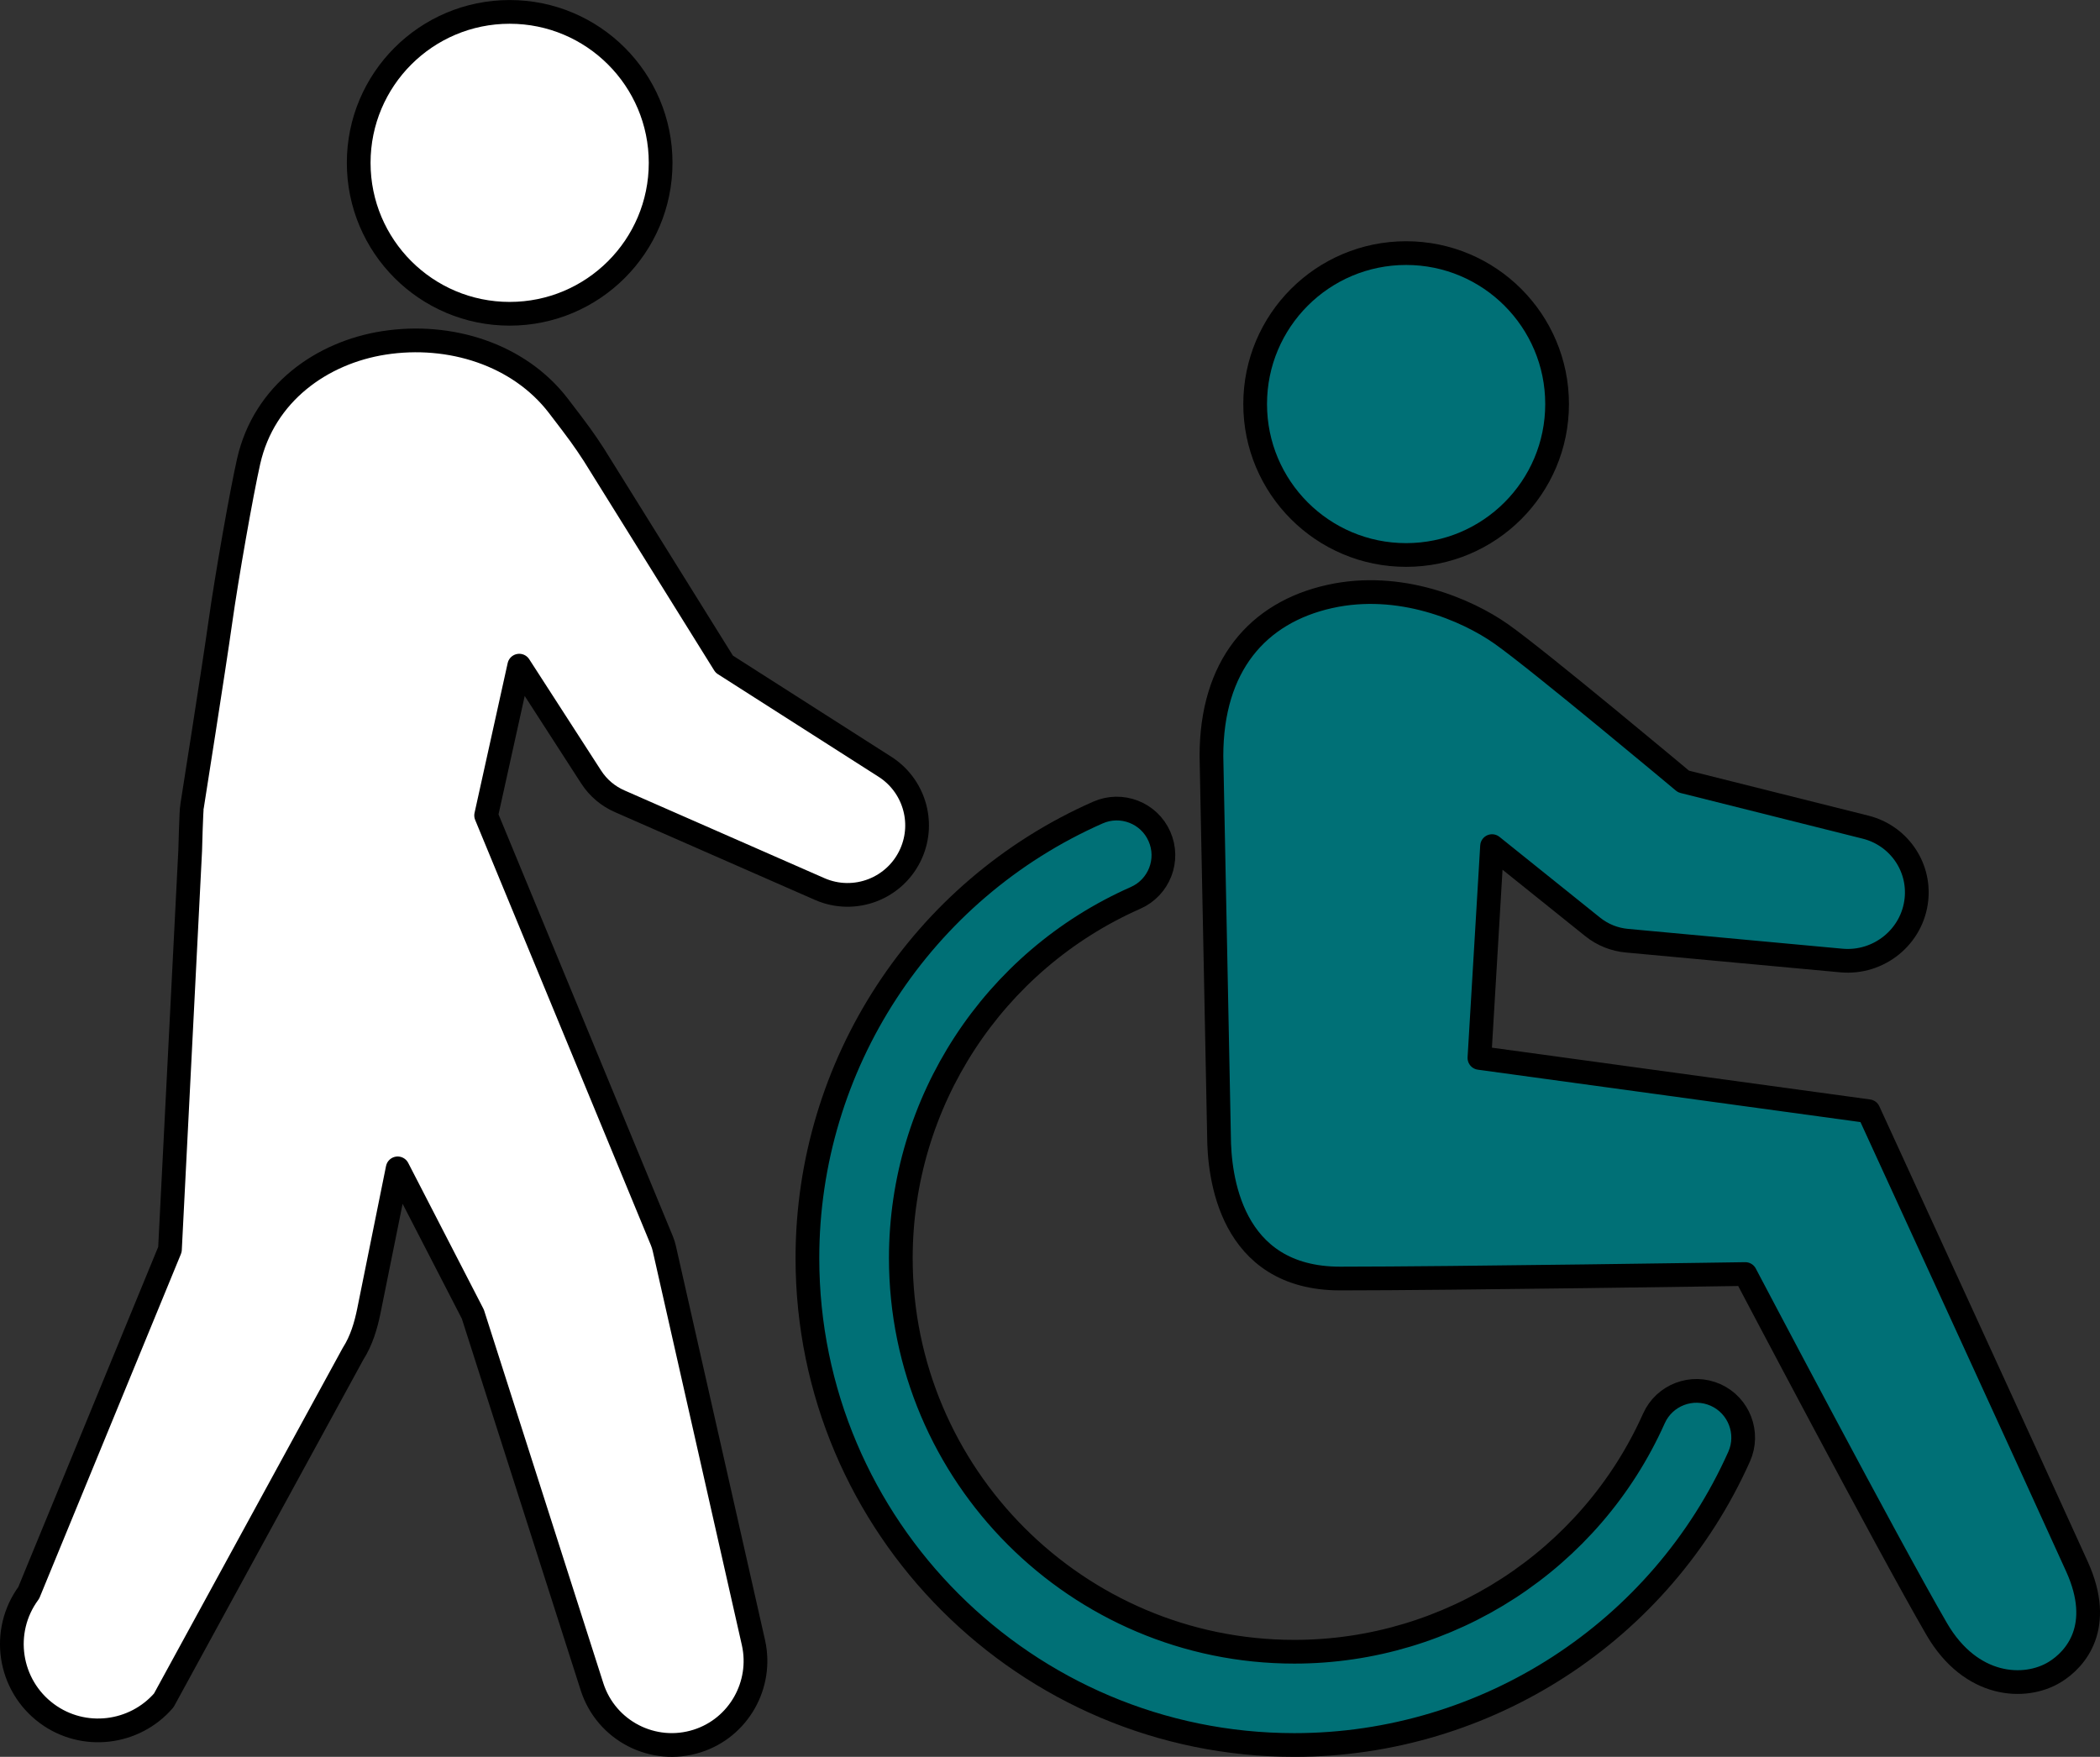
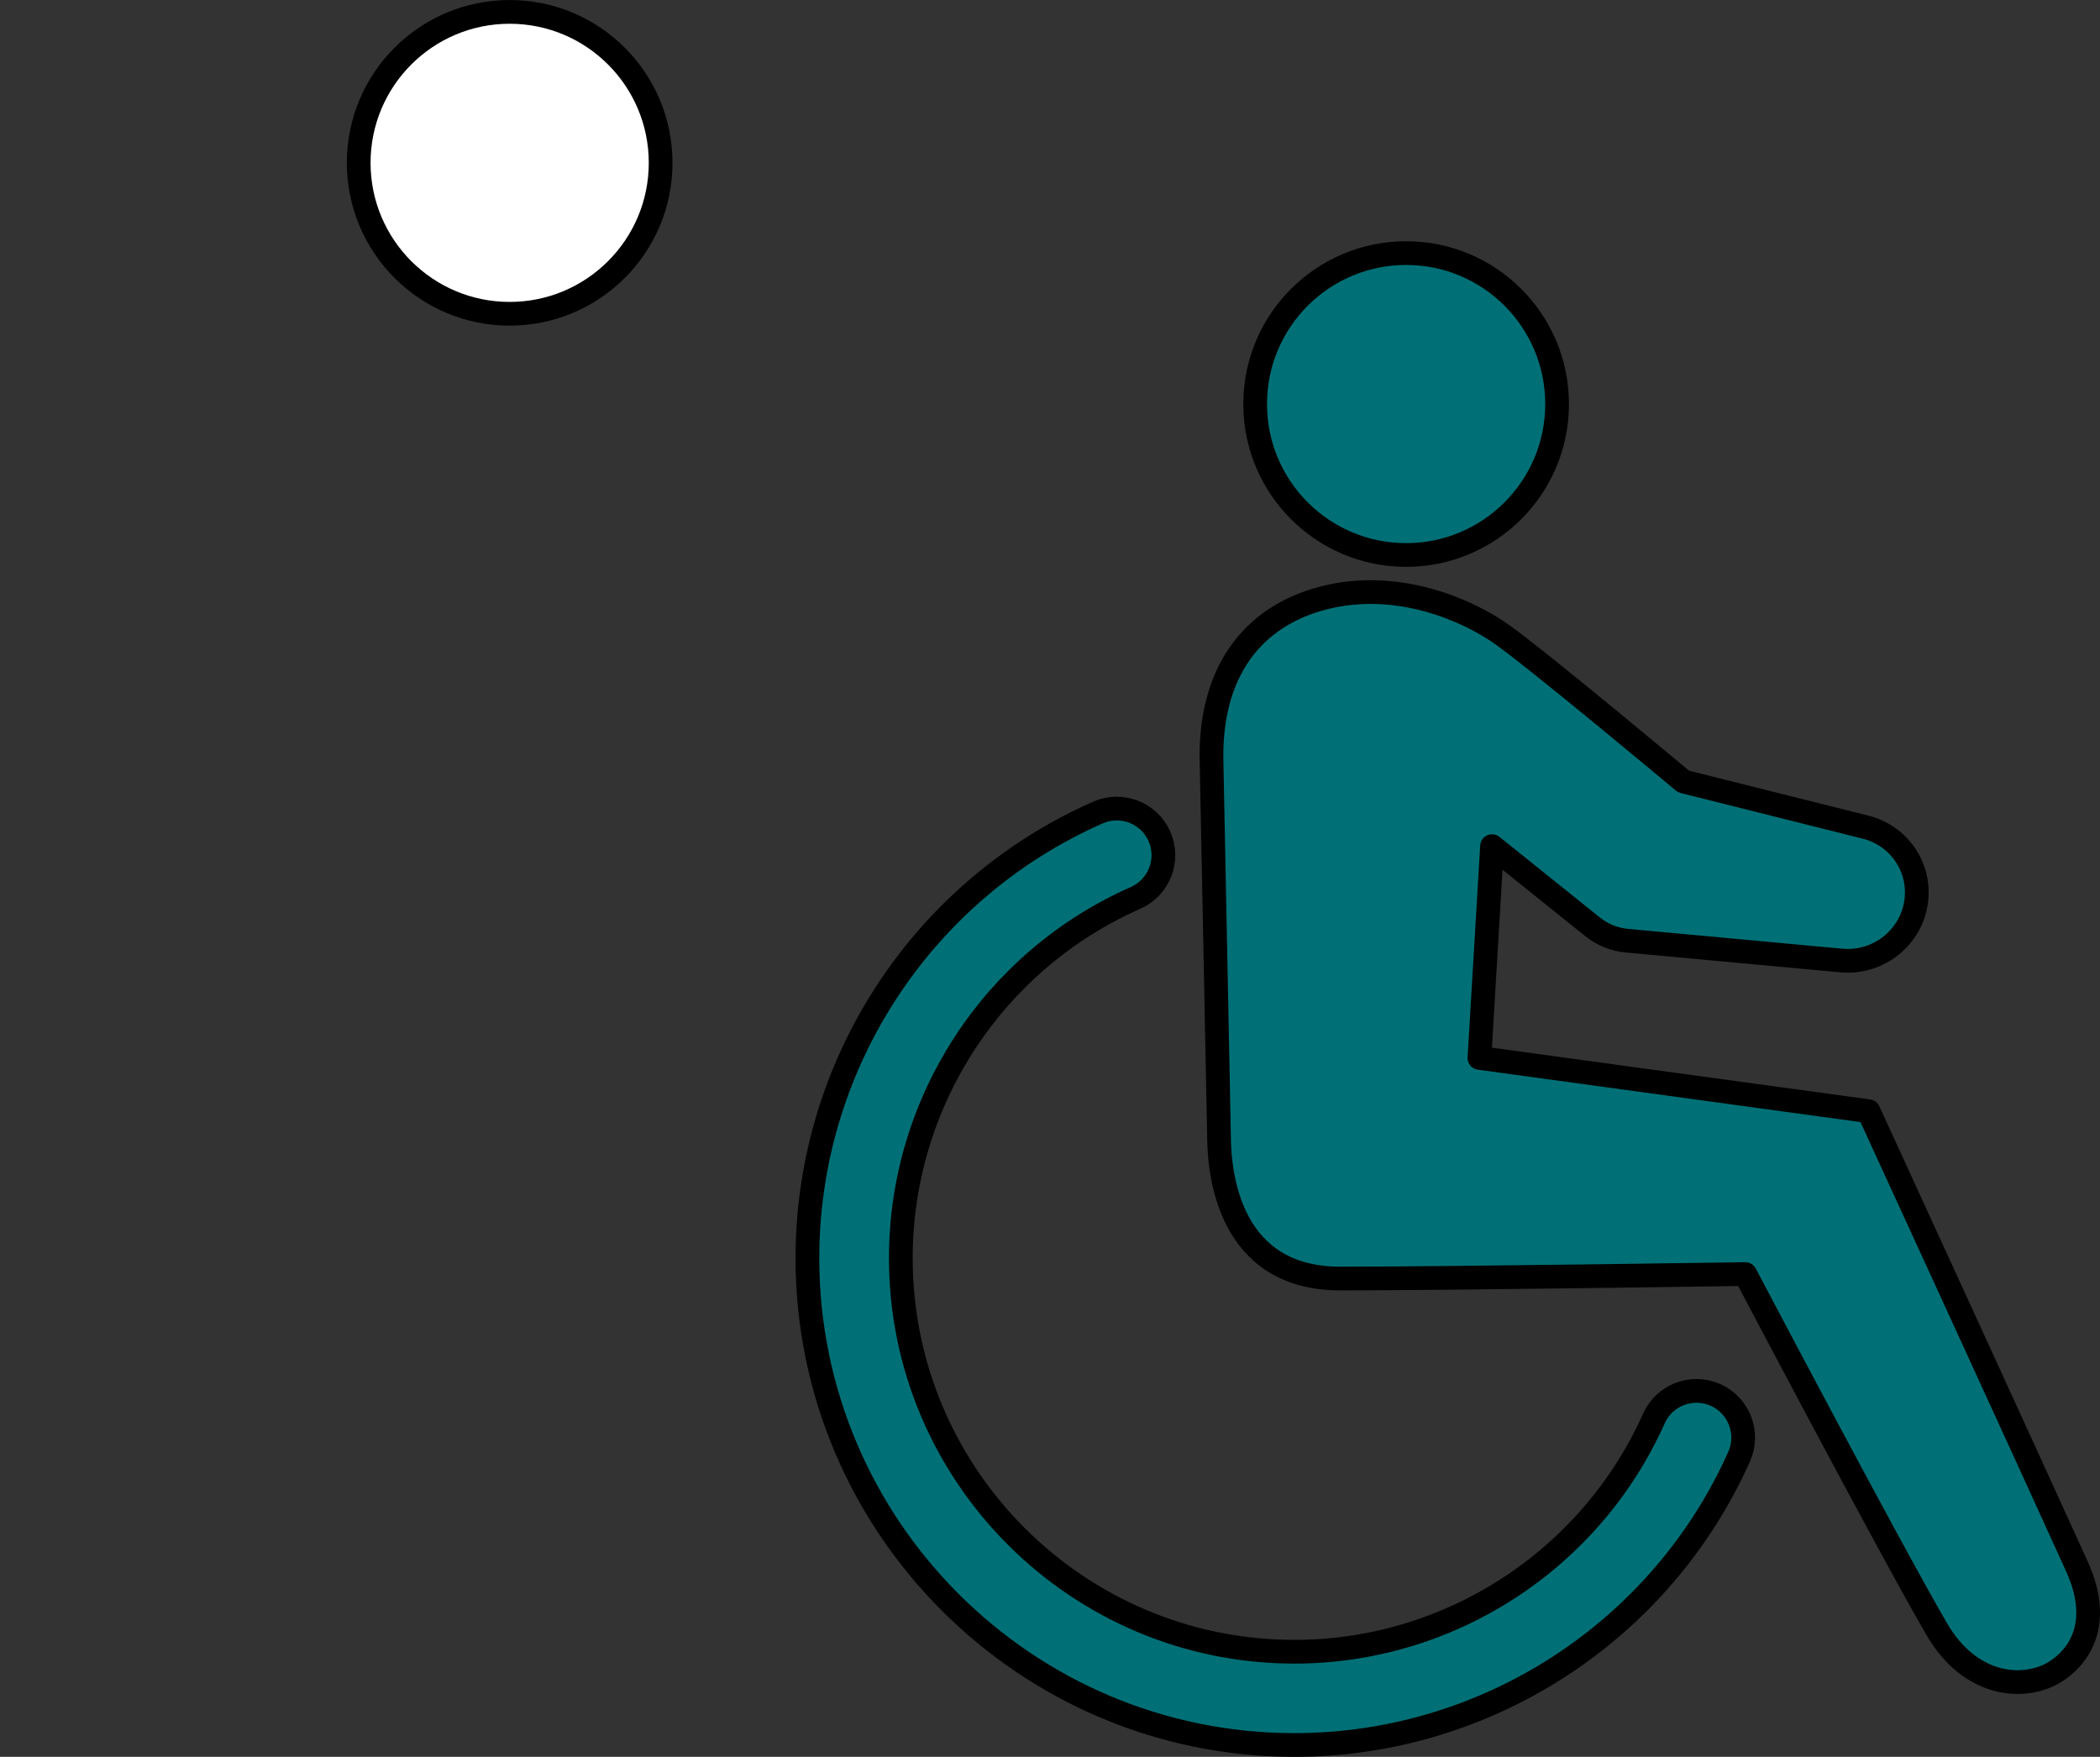
<svg xmlns="http://www.w3.org/2000/svg" id="_レイヤー_2" data-name="レイヤー 2" width="132.774" height="111.096" viewBox="0 0 132.774 111.096">
  <rect x="0" y="0" width="132.774" height="111.096" fill="#333333" stroke="none" />
  <defs>
    <style>
      .cls-1 {
        fill: #007076;
      }

      .cls-1, .cls-2 {
        stroke: #000;
        stroke-linecap: round;
        stroke-linejoin: round;
        stroke-width: 1.5px;
      }

      .cls-2 {
        fill: #fff;
      }
    </style>
  </defs>
  <g id="_レイヤー_1-2" data-name="レイヤー 1">
    <g>
      <g>
        <path class="cls-1" d="M108.465,88.21c-1.486-.662-3.231,0-3.897,1.49-4.002,8.956-12.923,14.749-22.733,14.749-13.722,0-24.88-11.171-24.88-24.89,0-9.86,5.827-18.798,14.843-22.781,1.492-.66,2.166-2.401,1.506-3.891-.653-1.486-2.399-2.163-3.889-1.505-11.156,4.923-18.366,15.983-18.366,28.177,0,16.979,13.812,30.787,30.787,30.787,12.134,0,23.173-7.16,28.123-18.238.661-1.487-.006-3.232-1.492-3.898Z" />
        <g>
-           <path class="cls-2" d="M13.931,39.344c-.406,2.892-1.789,11.643-1.789,11.643-.051.186-.117,2.795-.117,2.795l-1.28,25.232L1.817,100.723c-1.791,2.427-1.276,5.847,1.151,7.638,2.313,1.707,5.541,1.304,7.388-.838l11.963-21.912c.549-.855.822-1.835.998-2.691l1.826-9.038,4.753,9.22,7.534,23.559c.891,2.786,3.871,4.322,6.657,3.431,2.631-.841,4.142-3.568,3.552-6.212l-5.635-24.92c-.038-.17-.09-.334-.153-.49l-11.115-26.906,2.094-9.471,4.542,7.036c.456.707,1.09,1.226,1.807,1.539l12.642,5.549c2.223.976,4.815-.035,5.791-2.258.883-2.011.138-4.326-1.659-5.471l-10.162-6.49-8.239-13.234c-.655-1.004-.925-1.378-2.255-3.111-2.486-3.237-6.845-4.623-11.031-3.969-3.906.61-7.568,3.174-8.545,7.487-.45,1.989-1.384,7.281-1.79,10.173Z" />
          <circle class="cls-2" cx="32.224" cy="10.297" r="9.545" />
        </g>
      </g>
      <path class="cls-1" d="M84.081,37.717c-4.581,1.018-7.487,4.395-7.487,10.091l.479,24.048c.01,2.441.661,8.993,7.659,8.993s25.615-.284,25.615-.284c0,0,9.028,17.16,12.102,22.447,2.16,3.716,5.578,3.879,7.471,2.719,1.327-.813,3.113-2.869,1.404-6.653-2.289-5.07-13.184-28.809-13.184-28.809l-24.602-3.37.798-13.394,6.365,5.11c.643.515,1.396.801,2.164.871l13.553,1.253c2.383.22,4.51-1.514,4.751-3.874.218-2.135-1.184-4.051-3.219-4.559l-11.511-2.887s-9.14-7.652-11.509-9.322c-2.222-1.566-6.454-3.356-10.849-2.379Z" />
      <circle class="cls-1" cx="88.903" cy="25.55" r="9.545" />
    </g>
  </g>
</svg>